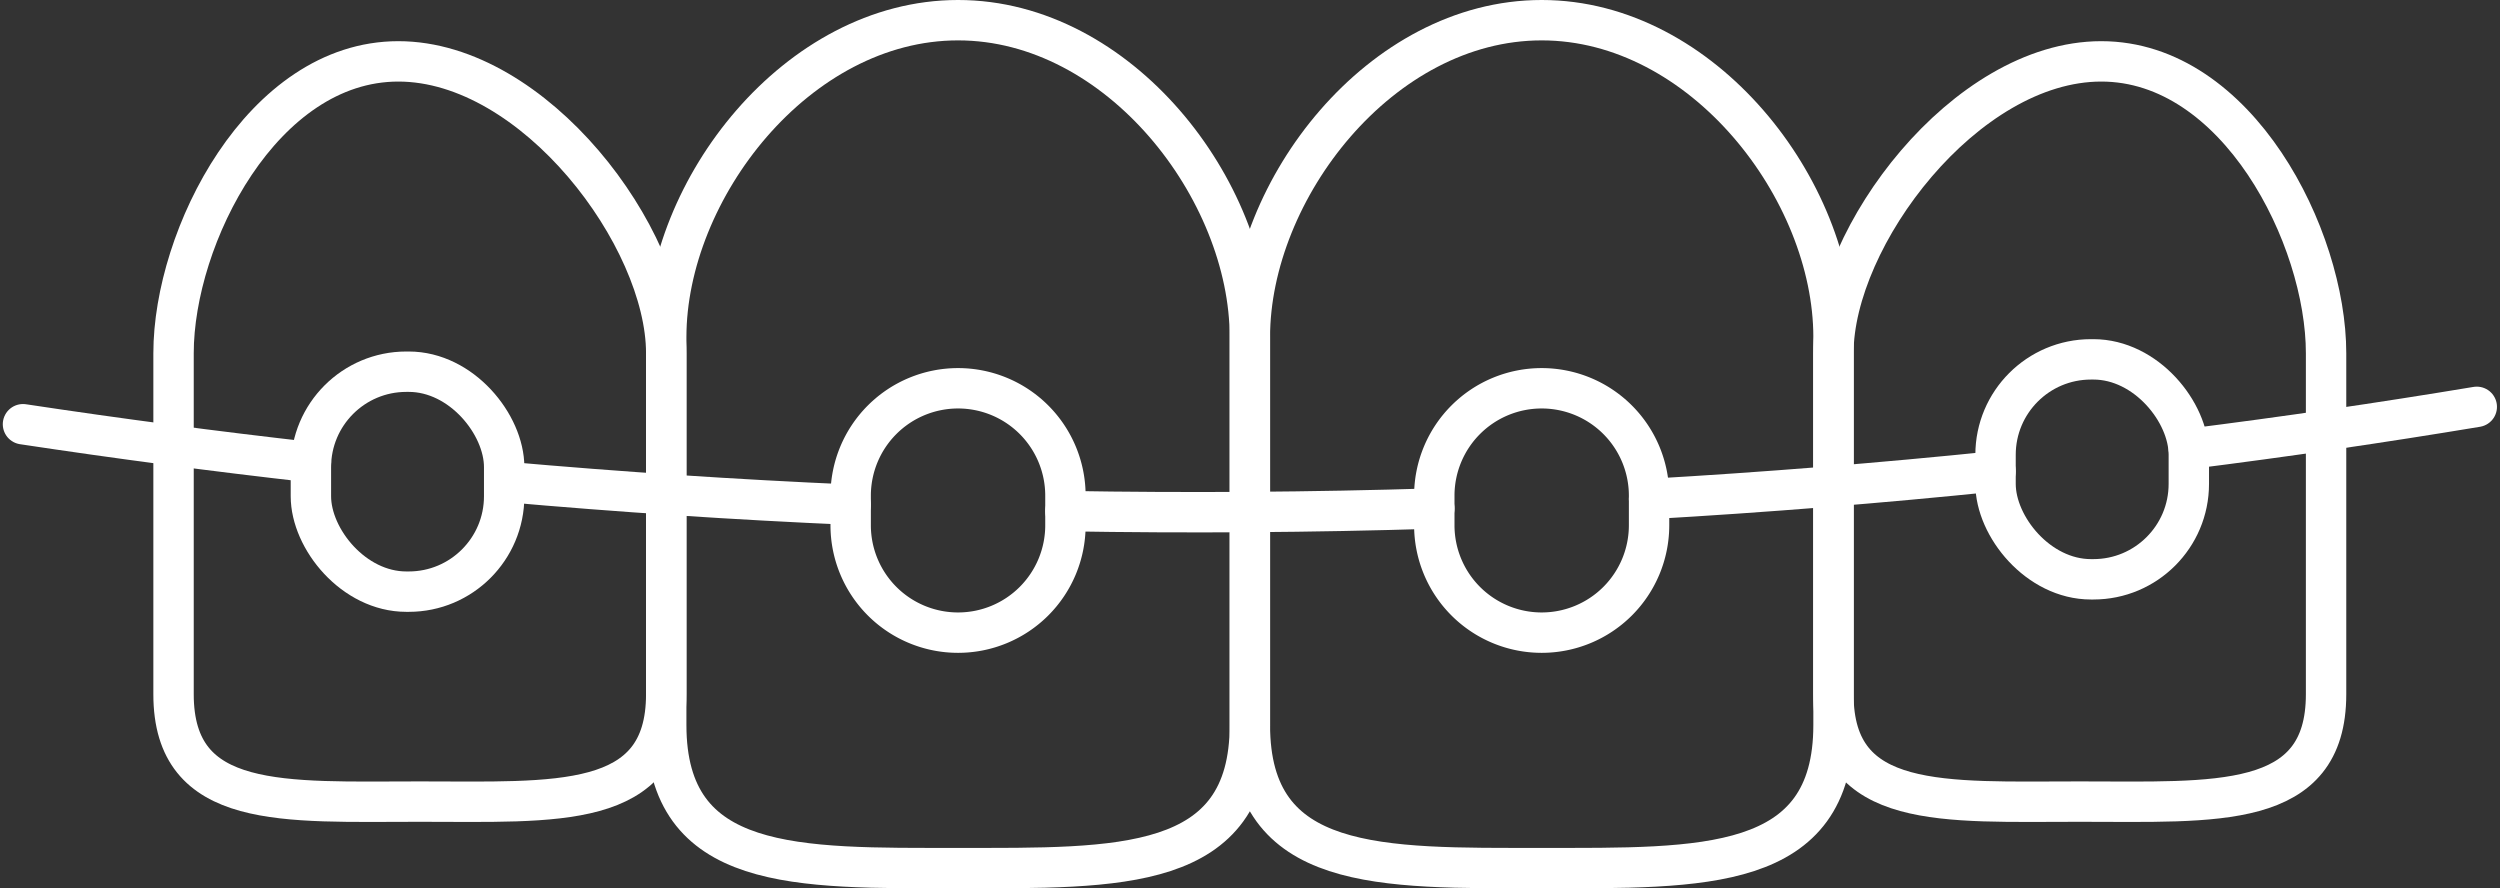
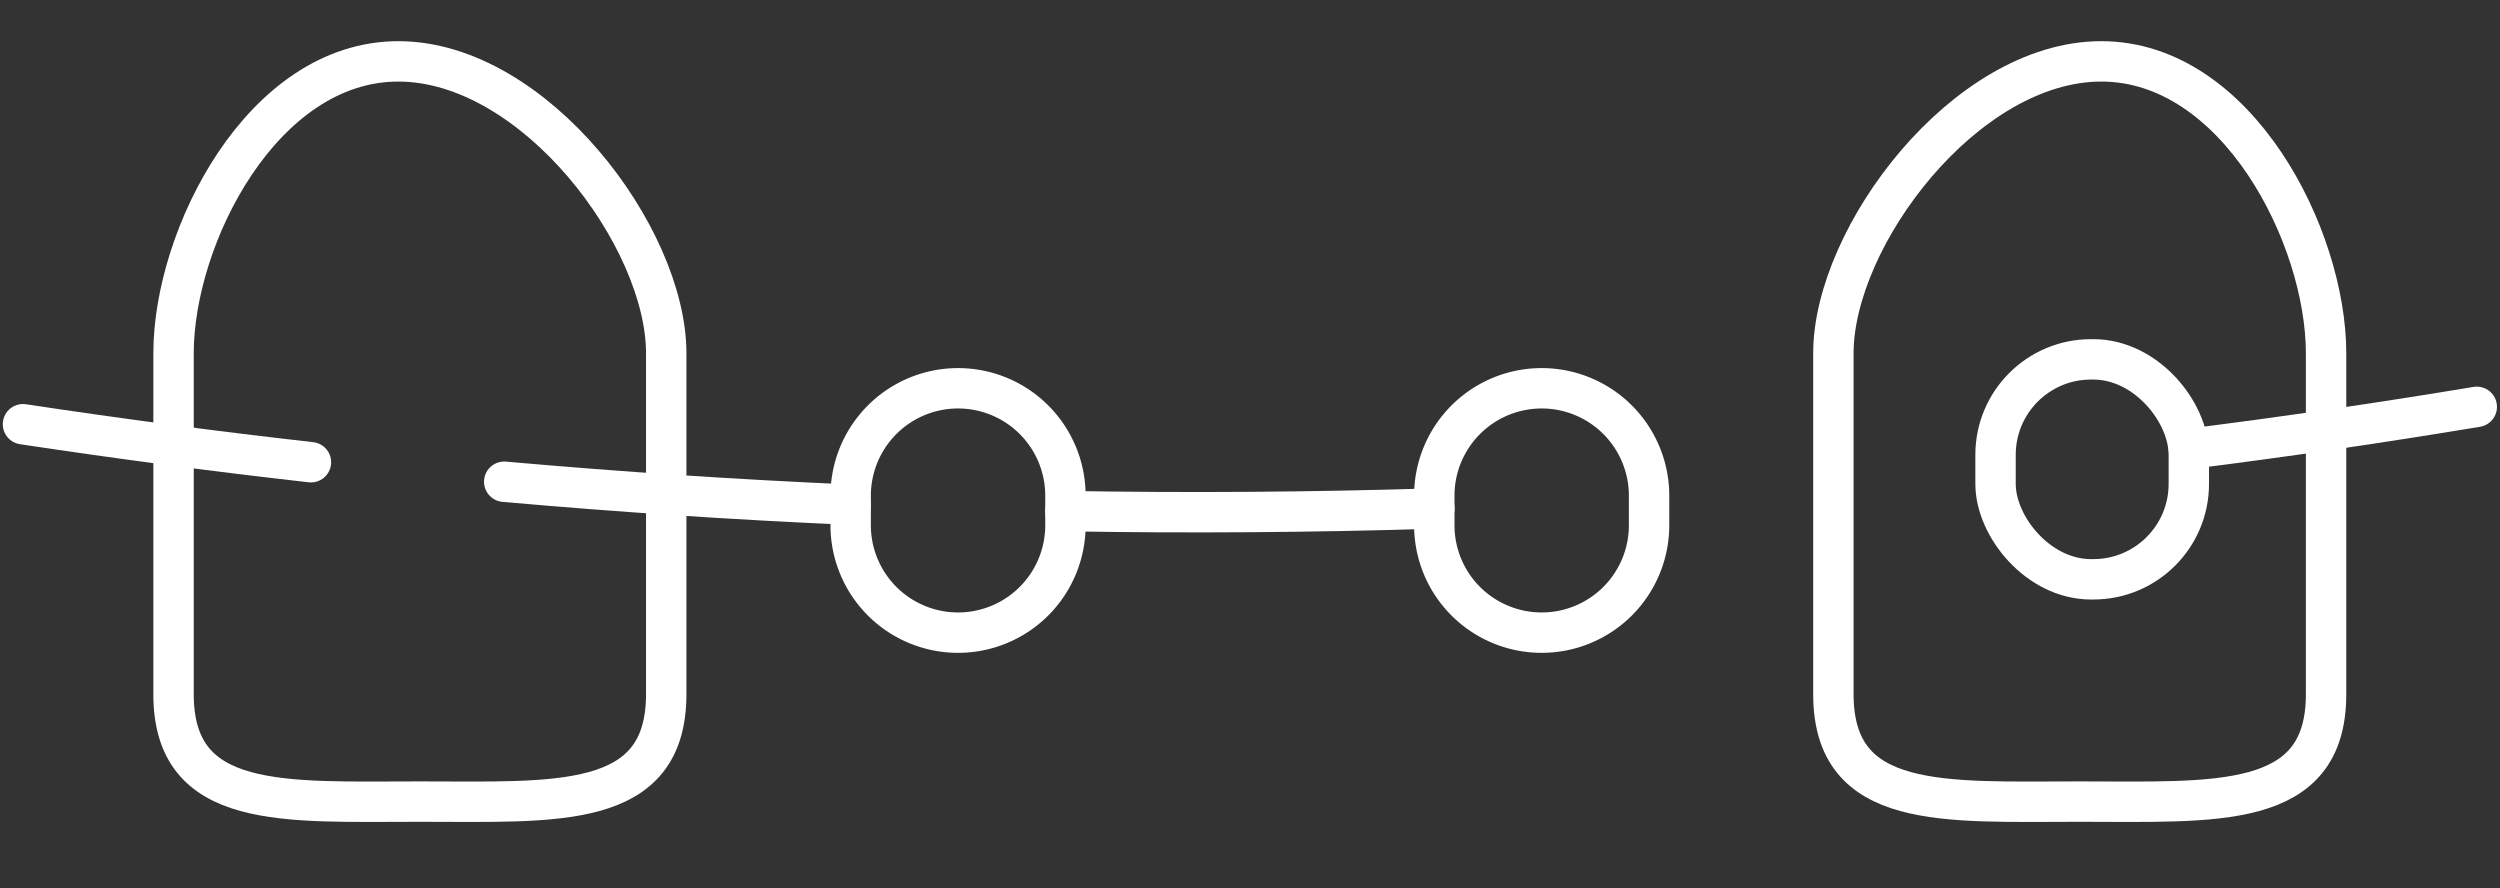
<svg xmlns="http://www.w3.org/2000/svg" width="123.802" height="43.989" viewBox="0 0 123.802 43.989">
  <rect x="0" y="0" width="123.802" height="43.989" fill="#333333" stroke="none" />
  <g transform="translate(1.138 1)">
    <path d="M349,156.859h0c-6.737,0-12.2.445-12.2-5.316V134.655c0-5.762,6.528-14.453,13.265-14.453h0c6.738,0,11.133,8.691,11.133,14.453v16.888C361.2,157.3,355.742,156.859,349,156.859Z" transform="translate(-247.147 -118.163)" fill="none" stroke="#fff" stroke-linecap="round" stroke-linejoin="round" stroke-width="2" />
    <path d="M267.693,156.859h0c6.738,0,12.2.445,12.2-5.316V134.655c0-5.762-6.528-14.453-13.266-14.453h0c-6.737,0-11.132,8.691-11.132,14.453v16.888C255.495,157.3,260.956,156.859,267.693,156.859Z" transform="translate(-248.039 -118.163)" fill="none" stroke="#fff" stroke-linecap="round" stroke-linejoin="round" stroke-width="2" />
    <g transform="translate(31.854)">
-       <path d="M294.08,160.174h0c-7.982,0-14.452.21-14.452-7.084V133.878c0-7.294,6.47-15.693,14.452-15.693h0c7.981,0,14.451,8.4,14.451,15.693V153.09C308.531,160.384,302.06,160.174,294.08,160.174Z" transform="translate(-279.628 -118.185)" fill="none" stroke="#fff" stroke-linecap="round" stroke-linejoin="round" stroke-width="2" />
-       <path d="M322.668,160.174h0c-7.981,0-14.451.21-14.451-7.084V133.878c0-7.294,6.47-15.693,14.451-15.693h0c7.982,0,14.452,8.4,14.452,15.693V153.09C337.12,160.384,330.649,160.174,322.668,160.174Z" transform="translate(-279.314 -118.185)" fill="none" stroke="#fff" stroke-linecap="round" stroke-linejoin="round" stroke-width="2" />
-     </g>
+       </g>
    <path d="M288.849,141.93q-8.591-.376-17.157-1.137" transform="translate(-247.861 -117.937)" fill="none" stroke="#fff" stroke-linecap="round" stroke-linejoin="round" stroke-width="2" />
-     <path d="M344.929,140.279q-8.563.881-17.157,1.376" transform="translate(-247.246 -117.943)" fill="none" stroke="#fff" stroke-linecap="round" stroke-linejoin="round" stroke-width="2" />
    <path d="M368.47,137.124q-7.115,1.183-14.26,2.084" transform="translate(-246.956 -117.977)" fill="none" stroke="#fff" stroke-linecap="round" stroke-linejoin="round" stroke-width="2" />
    <path d="M299.182,142.233q9.132.156,18.269-.128" transform="translate(-247.56 -117.923)" fill="none" stroke="#fff" stroke-linecap="round" stroke-linejoin="round" stroke-width="2" />
    <path d="M262.38,139.858q-7.143-.807-14.26-1.882" transform="translate(-248.12 -117.968)" fill="none" stroke="#fff" stroke-linecap="round" stroke-linejoin="round" stroke-width="2" />
    <path d="M322.569,148.316h0A5.316,5.316,0,0,1,317.252,143v-1.467a5.317,5.317,0,0,1,5.317-5.318h0a5.318,5.318,0,0,1,5.318,5.318V143A5.317,5.317,0,0,1,322.569,148.316Z" transform="translate(-247.362 -117.987)" fill="none" stroke="#fff" stroke-linecap="round" stroke-linejoin="round" stroke-width="2" />
    <path d="M293.981,148.316h0A5.317,5.317,0,0,1,288.663,143v-1.467a5.318,5.318,0,0,1,5.318-5.318h0a5.317,5.317,0,0,1,5.317,5.318V143A5.316,5.316,0,0,1,293.981,148.316Z" transform="translate(-247.675 -117.987)" fill="none" stroke="#fff" stroke-linecap="round" stroke-linejoin="round" stroke-width="2" />
-     <rect width="9.571" height="10.892" rx="4.725" transform="translate(14.258 17.407)" stroke-width="2" stroke="#fff" stroke-linecap="round" stroke-linejoin="round" fill="none" />
    <rect width="9.571" height="10.892" rx="4.725" transform="translate(97.683 16.796)" stroke-width="2" stroke="#fff" stroke-linecap="round" stroke-linejoin="round" fill="none" />
  </g>
</svg>